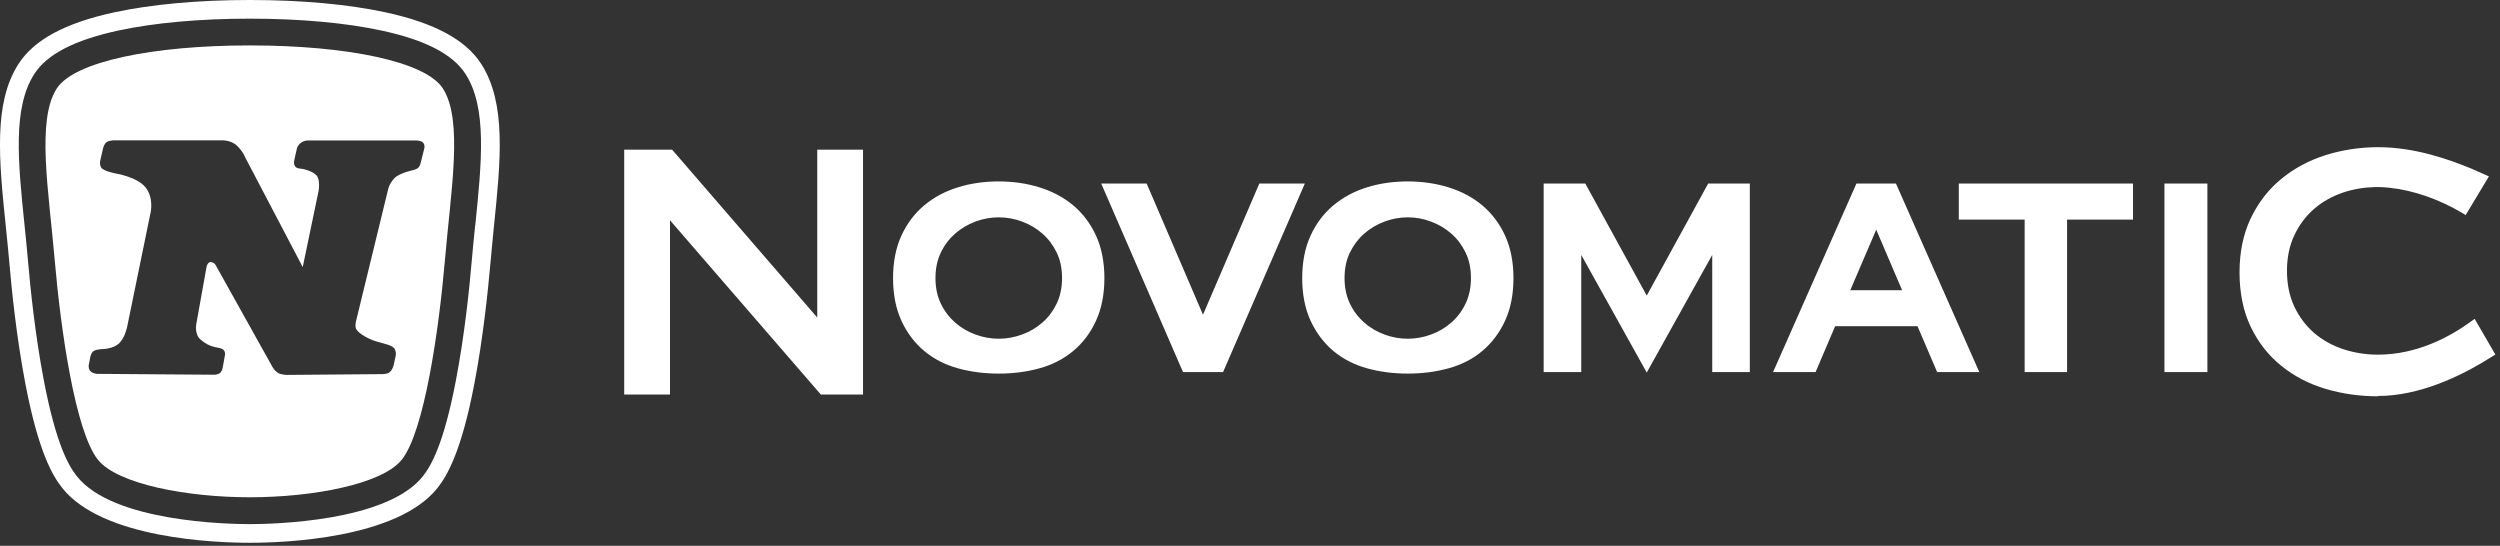
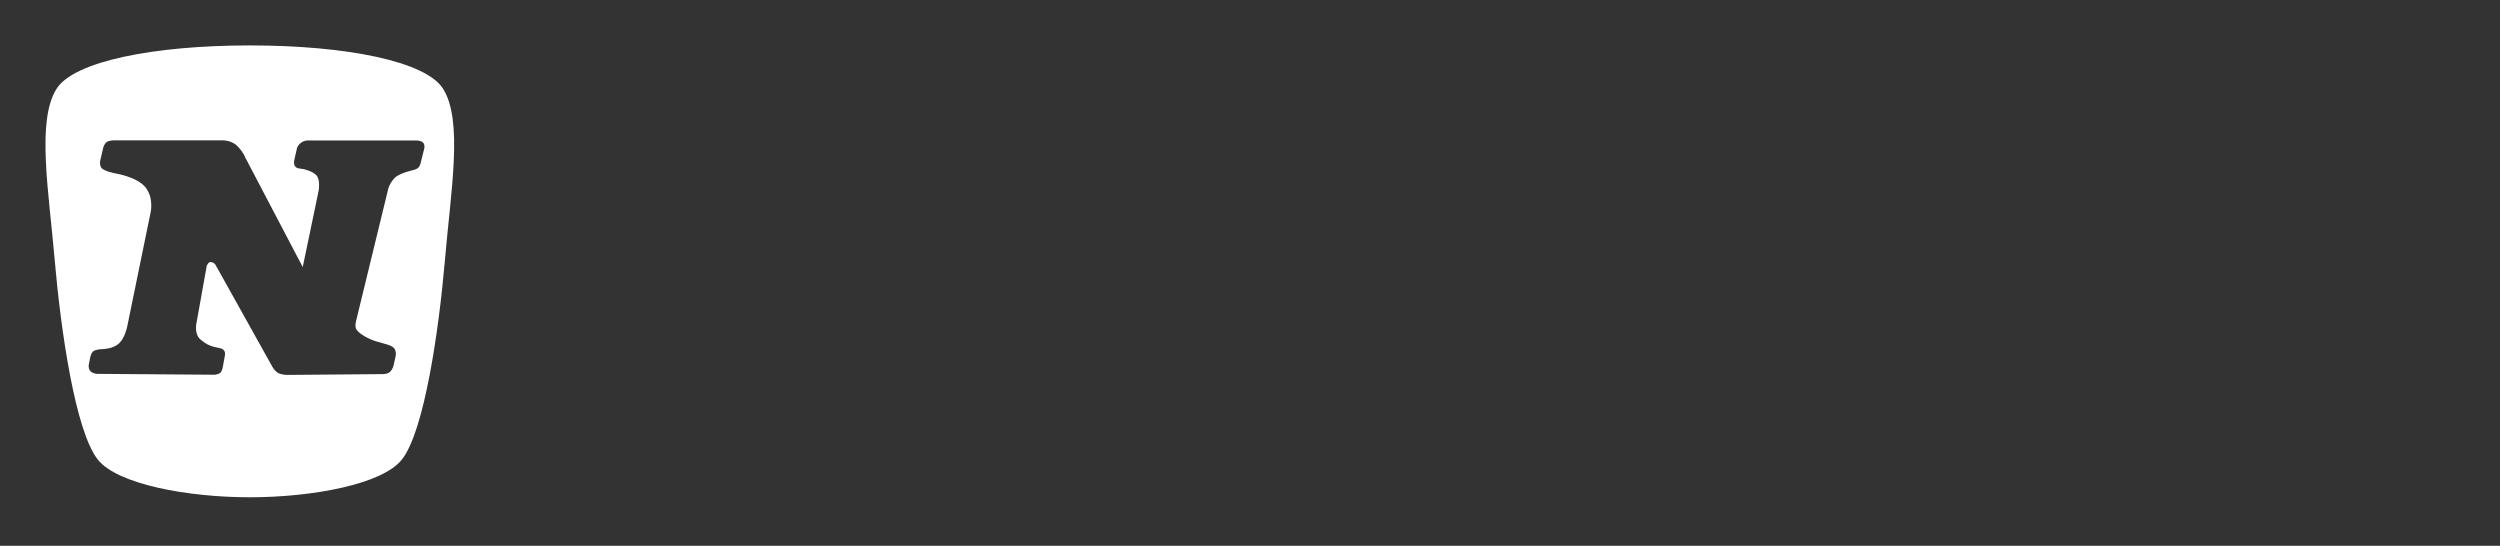
<svg xmlns="http://www.w3.org/2000/svg" width="284" height="62" viewBox="0 0 284 62" fill="none">
  <rect x="0" y="0" width="284" height="62" fill="#333333" stroke="none" />
  <g clip-path="url(#clip0_416_78)">
-     <path d="M113.46 42.44C111.82 42.44 110.26 42.24 108.82 41.84C107.36 41.44 106.07 40.77 104.99 39.87C103.91 38.96 103.03 37.81 102.4 36.43C101.77 35.06 101.45 33.43 101.45 31.6C101.45 29.77 101.77 28.14 102.4 26.77C103.03 25.39 103.9 24.24 104.99 23.33C106.07 22.42 107.36 21.73 108.82 21.28C110.26 20.83 111.82 20.61 113.46 20.61C115.1 20.61 116.66 20.84 118.1 21.29C119.56 21.74 120.84 22.43 121.92 23.33C123 24.24 123.88 25.39 124.51 26.77C125.14 28.15 125.46 29.77 125.46 31.6C125.46 33.43 125.14 35.06 124.51 36.43C123.88 37.81 123.01 38.96 121.92 39.87C120.83 40.78 119.54 41.44 118.09 41.84C116.65 42.24 115.09 42.44 113.46 42.44ZM113.46 24.69C112.56 24.69 111.67 24.85 110.81 25.17C109.95 25.49 109.18 25.95 108.5 26.54C107.83 27.13 107.28 27.85 106.88 28.69C106.47 29.53 106.27 30.5 106.27 31.59C106.27 32.68 106.47 33.65 106.88 34.49C107.28 35.33 107.83 36.05 108.5 36.64C109.17 37.23 109.95 37.69 110.81 38C111.66 38.32 112.56 38.48 113.46 38.48C114.36 38.48 115.25 38.32 116.11 38C116.97 37.69 117.74 37.23 118.42 36.64C119.09 36.06 119.63 35.33 120.04 34.49C120.44 33.65 120.65 32.67 120.65 31.59C120.65 30.51 120.45 29.53 120.04 28.69C119.63 27.85 119.09 27.12 118.42 26.54C117.75 25.95 116.97 25.49 116.11 25.17C115.25 24.85 114.37 24.69 113.46 24.69ZM159.93 42.44C158.29 42.44 156.73 42.24 155.3 41.84C153.84 41.44 152.55 40.77 151.47 39.87C150.38 38.96 149.52 37.8 148.88 36.43C148.25 35.06 147.93 33.43 147.93 31.6C147.93 29.77 148.25 28.14 148.88 26.77C149.51 25.39 150.38 24.24 151.47 23.33C152.56 22.42 153.84 21.73 155.29 21.28C156.73 20.83 158.29 20.61 159.93 20.61C161.57 20.61 163.13 20.84 164.57 21.29C166.03 21.74 167.32 22.43 168.39 23.33C169.47 24.24 170.35 25.39 170.98 26.77C171.61 28.15 171.93 29.77 171.93 31.6C171.93 33.43 171.61 35.06 170.98 36.43C170.35 37.81 169.47 38.96 168.39 39.87C167.31 40.78 166.02 41.44 164.56 41.84C163.12 42.24 161.56 42.44 159.93 42.44ZM159.93 24.69C159.03 24.69 158.14 24.85 157.28 25.17C156.43 25.49 155.65 25.95 154.97 26.54C154.3 27.13 153.76 27.85 153.35 28.69C152.94 29.53 152.74 30.5 152.74 31.59C152.74 32.68 152.95 33.65 153.35 34.49C153.75 35.33 154.3 36.05 154.97 36.64C155.64 37.23 156.42 37.69 157.27 38C158.13 38.32 159.02 38.48 159.92 38.48C160.82 38.48 161.71 38.32 162.57 38C163.43 37.69 164.2 37.23 164.87 36.64C165.54 36.06 166.09 35.33 166.49 34.49C166.89 33.65 167.1 32.67 167.1 31.59C167.1 30.51 166.9 29.53 166.49 28.69C166.08 27.85 165.54 27.12 164.87 26.54C164.2 25.95 163.42 25.49 162.56 25.17C161.71 24.85 160.82 24.69 159.92 24.69M98.04 44.82V17H92.84V36.07L76.35 17H70.91V44.82H76.11V25.02L93.25 44.82H98.03H98.04ZM148.22 20.85H143.06L136.66 35.75L130.26 20.85H125.1L134.39 42.27H138.94L148.23 20.85H148.22ZM234.82 42.27V24.95H242.31V20.85H222.52V24.95H230V42.27H234.82ZM245.88 42.27H250.76V20.85H245.88V42.27ZM220.06 42.27L217.83 37.06H208.47L206.25 42.27H201.42L210.89 20.85H215.38L224.85 42.27H220.05H220.06ZM216.08 32.97L213.14 26.09L210.19 32.97H216.08ZM270.14 44.98C270.43 44.98 270.71 44.97 271 44.96C275.66 44.69 280.16 42.39 283.11 40.5L283.47 40.27L281.12 36.22L280.72 36.51C278.35 38.24 274.59 40.29 270.14 40.29C268.77 40.29 267.43 40.08 266.17 39.66C264.91 39.24 263.8 38.61 262.87 37.81C261.94 37 261.19 36 260.63 34.82C260.08 33.64 259.8 32.28 259.8 30.77C259.8 29.26 260.08 27.89 260.64 26.72C261.19 25.55 261.95 24.54 262.88 23.73C263.81 22.92 264.92 22.3 266.18 21.87C267.32 21.49 268.54 21.28 269.8 21.25H269.95H270.15C270.55 21.25 270.99 21.28 271.46 21.33C274.19 21.62 277.12 22.65 279.72 24.2L280.1 24.43L282.74 20.04C282.74 20.04 281.05 19.3 280.76 19.16C278.21 18.11 274.33 16.72 270.15 16.72C268.09 16.72 266.08 17.03 264.2 17.62C262.3 18.22 260.61 19.12 259.16 20.32C257.7 21.51 256.54 23.02 255.69 24.79C254.84 26.56 254.41 28.63 254.41 30.95C254.41 33.27 254.84 35.39 255.69 37.14C256.54 38.9 257.7 40.39 259.16 41.56C260.61 42.74 262.31 43.62 264.2 44.18C266.09 44.74 268.09 45.02 270.15 45.02M194.05 20.85L187.07 33.58L180.09 20.85H175.36V42.27H179.63V28.96L187.07 42.32L194.51 28.96V42.27H198.78V20.85H194.05Z" fill="white" />
-     <path d="M54.66 7.25C52.9 4.52 49.36 2.61 43.84 1.41C39.59 0.49 34.25 0 28.39 0C22.53 0 17.19 0.49 12.94 1.41C7.41 2.61 3.87 4.52 2.11 7.25C-0.78 11.72 -0.11 18.25 0.67 25.82C0.81 27.21 0.96 28.64 1.08 30.04C1.32 32.84 1.87 38.32 2.89 43.63C4.37 51.35 5.98 54.06 7.06 55.42C11.64 61.21 24.54 61.66 28.38 61.66C32.22 61.66 45.12 61.21 49.71 55.42C50.79 54.05 52.4 51.34 53.88 43.63C54.9 38.32 55.45 32.84 55.7 30.04C55.82 28.64 55.97 27.21 56.1 25.82C56.88 18.26 57.55 11.73 54.66 7.25ZM53.98 25.6C53.84 26.99 53.69 28.44 53.57 29.85C53.34 32.6 52.79 38 51.79 43.22C50.4 50.48 48.98 52.9 48.04 54.1C43.94 59.28 30.94 59.54 28.38 59.54C25.82 59.54 12.82 59.28 8.73 54.1C7.79 52.91 6.37 50.48 4.98 43.22C3.98 38 3.44 32.6 3.2 29.85C3.08 28.44 2.93 26.99 2.79 25.6C2.05 18.43 1.42 12.25 3.9 8.4C5.34 6.16 8.45 4.56 13.39 3.48C17.49 2.59 22.68 2.12 28.39 2.12C34.1 2.12 39.28 2.59 43.39 3.48C48.33 4.55 51.43 6.16 52.88 8.4C55.36 12.24 54.72 18.43 53.99 25.6" fill="white" />
    <path d="M28.38 5.16C39.39 5.16 48.34 6.98 50.31 10.05C52.64 13.66 51.21 21.7 50.54 29.59C49.86 37.48 48.21 48.98 45.65 52.21C43.42 55.03 35.44 56.49 28.38 56.49C21.32 56.49 13.34 55.02 11.11 52.21C8.55 48.97 6.9 37.48 6.22 29.59C5.54 21.7 4.12 13.65 6.45 10.05C8.43 6.99 17.37 5.16 28.38 5.16ZM12.13 16.14C11.83 16.31 11.71 16.84 11.71 16.84L11.39 18.24C11.39 18.24 11.27 18.58 11.48 19.01C11.7 19.44 13.11 19.7 13.11 19.7C13.11 19.7 15.54 20.08 16.52 21.27C17.5 22.48 17.11 24.13 17.11 24.13L14.44 37.15C14.44 37.15 14.18 38.42 13.5 39.03C12.84 39.62 11.77 39.65 11.77 39.65C11.77 39.65 11.13 39.65 10.72 39.83C10.37 39.97 10.26 40.55 10.26 40.55L10.09 41.41C10.09 41.41 10 41.76 10.21 42.09C10.41 42.4 10.98 42.47 10.98 42.47L24.41 42.57C24.41 42.57 24.82 42.54 25.04 42.33C25.26 42.11 25.32 41.65 25.32 41.65L25.54 40.42C25.54 40.42 25.64 40.04 25.45 39.82C25.23 39.55 25.04 39.57 24.42 39.43C23.79 39.28 23.43 39.1 22.8 38.59C22.04 37.97 22.31 36.75 22.31 36.75L23.48 30.23C23.48 30.23 23.63 29.75 23.94 29.77C24.4 29.8 24.55 30.21 24.55 30.21L30.95 41.68C30.95 41.68 31.16 42.07 31.51 42.32C31.85 42.58 32.61 42.59 32.61 42.59L43.43 42.5C43.43 42.5 43.97 42.52 44.27 42.27C44.62 41.97 44.71 41.51 44.71 41.51L44.92 40.56C44.92 40.56 45.07 40.12 44.86 39.69C44.62 39.19 43.69 39.08 42.64 38.75C41.86 38.5 40.83 37.95 40.49 37.43C40.25 37.06 40.49 36.3 40.49 36.3L44.1 21.47C44.1 21.47 44.22 20.86 44.83 20.22C45.39 19.65 46.91 19.33 46.91 19.33C46.91 19.33 47.31 19.26 47.55 19.02C47.72 18.85 47.79 18.5 47.79 18.5L48.19 16.9C48.19 16.9 48.31 16.49 48.07 16.21C47.86 15.96 47.3 15.96 47.3 15.96H34.94C34.94 15.96 34.53 15.94 34.14 16.26C33.78 16.55 33.73 16.86 33.73 16.86L33.43 18.19C33.43 18.19 33.34 18.52 33.46 18.78C33.6 19.11 33.95 19.13 33.95 19.13L34.47 19.21C34.47 19.21 35.44 19.4 35.93 19.9C36.43 20.39 36.19 21.7 36.19 21.7L34.39 30.34L27.85 17.87C27.85 17.87 27.66 17.29 26.95 16.58C26.24 15.87 25.14 15.94 25.14 15.94H12.93C12.93 15.94 12.42 15.95 12.12 16.13" fill="white" />
  </g>
  <defs>
    <clipPath id="clip0_416_78">
      <rect width="283.46" height="61.66" fill="white" />
    </clipPath>
  </defs>
</svg>